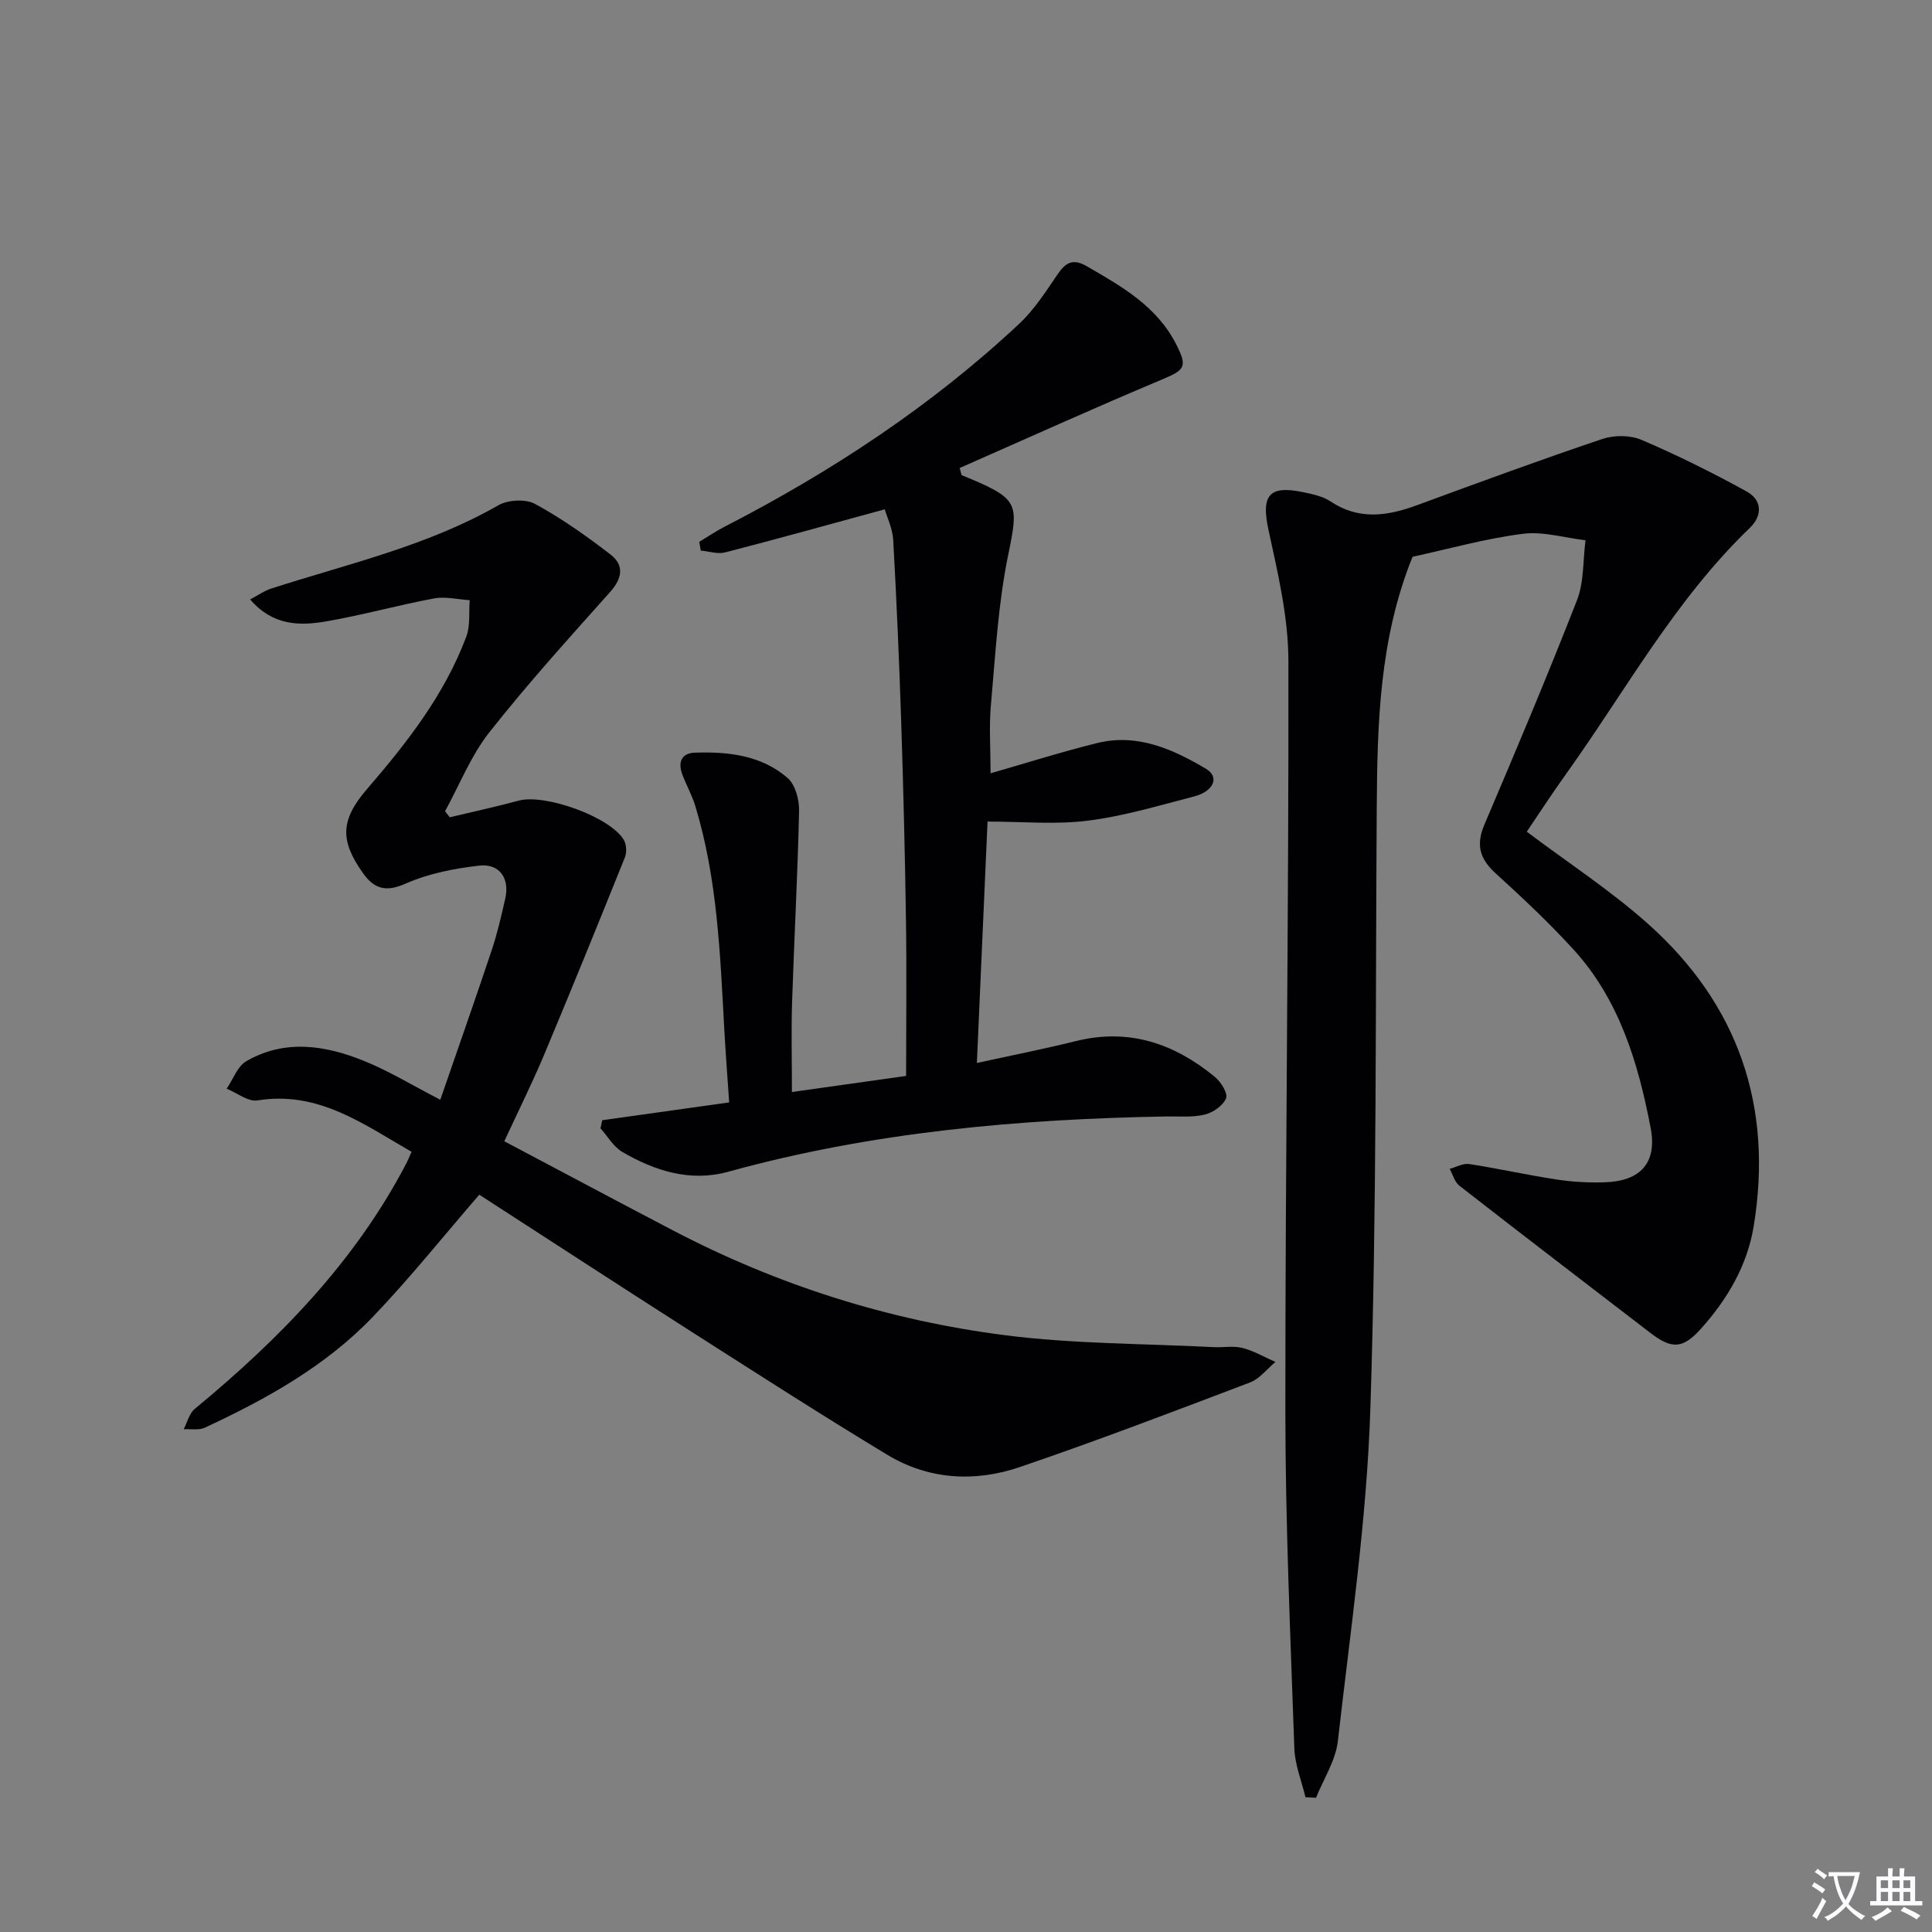
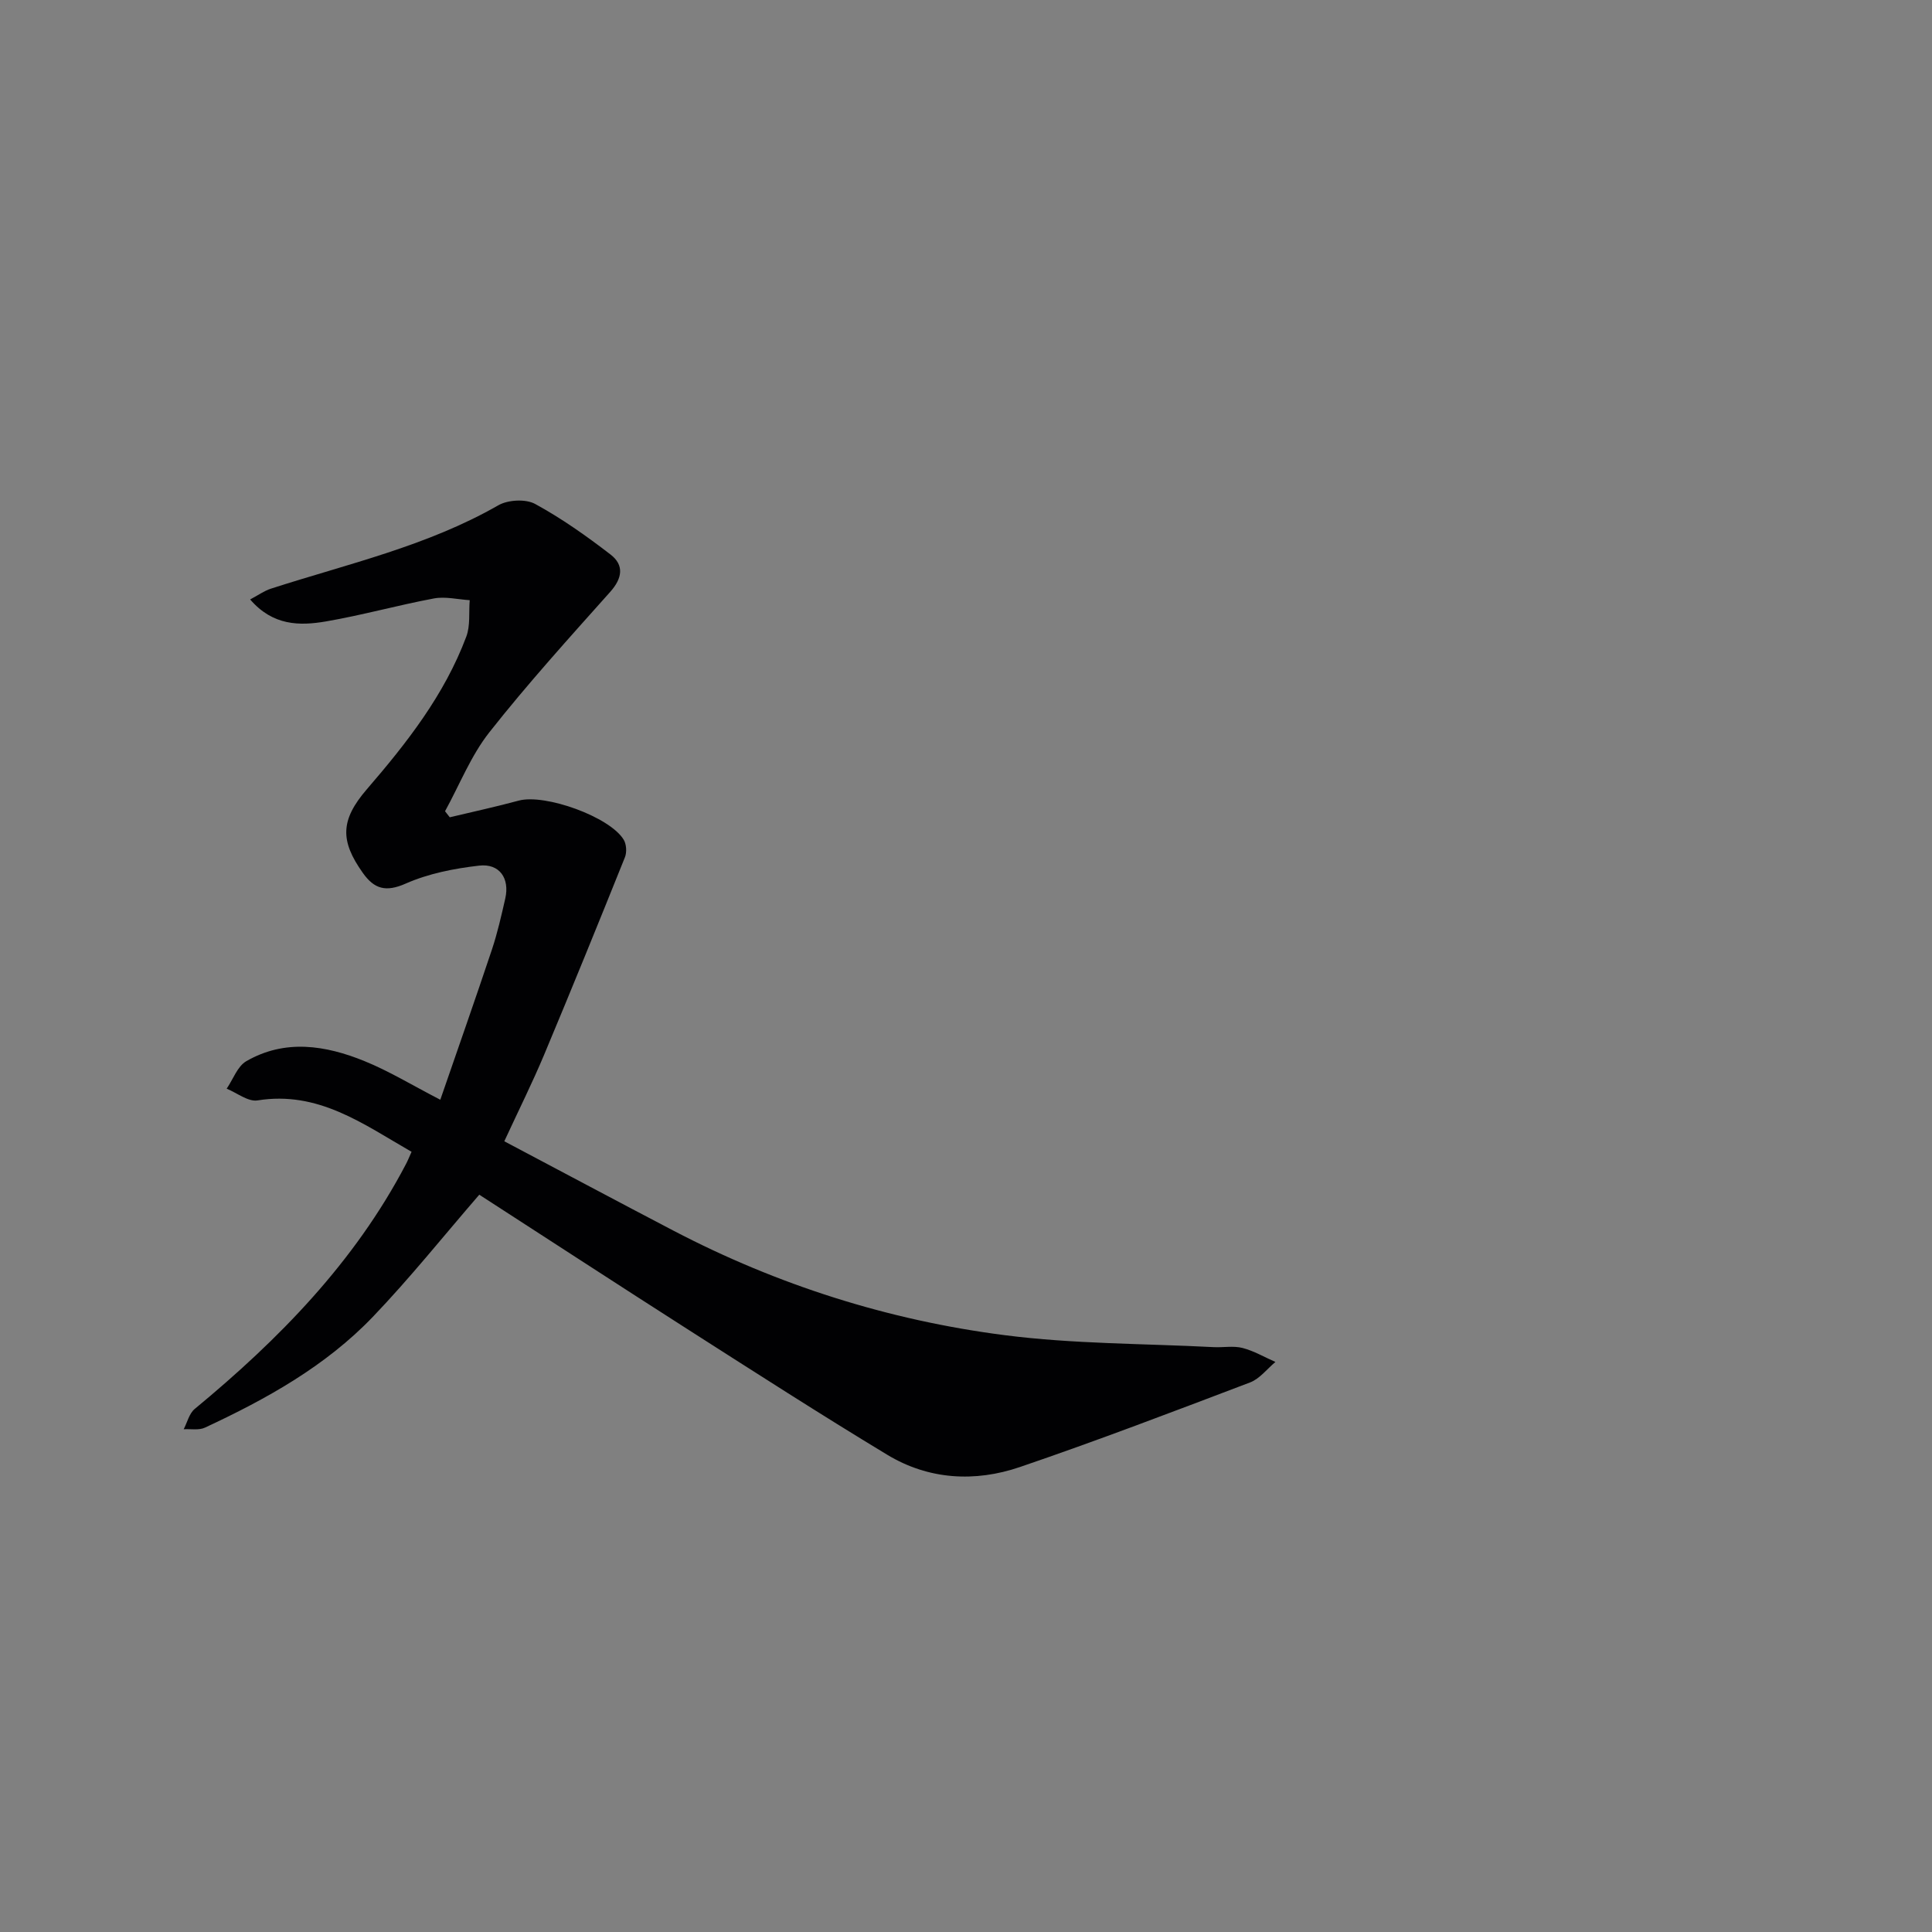
<svg xmlns="http://www.w3.org/2000/svg" enable-background="new 0 0 400 400" viewBox="0 0 400 400">
  <rect x="0" y="0" width="400" height="400" fill="#808080" stroke="none" />
-   <path d="m377.9 391.2c-.2.3-.4.5-.6.8-.7-.6-1.4-1-2.2-1.5.2-.3.4-.5.5-.8.6.4 1.4.8 2.3 1.5zm-1.8 6.1c-.2-.2-.5-.4-.9-.6.4-.6.8-1.2 1.2-1.9s.7-1.3.9-1.9c.3.3.5.5.8.7-.7 1.3-1.4 2.6-2 3.7zm2.2-9c-.3.3-.5.5-.6.8-.6-.6-1.3-1.1-2-1.5.3-.3.5-.5.6-.7.6.5 1.3.9 2 1.4zm.3.2v-.9h2 4.5c-.3 1.3-.6 2.5-1 3.6s-.9 2.1-1.4 3c.4.5 1 1 1.6 1.4s1.2.8 1.9 1.1c-.3.2-.5.4-.8.8-.4-.3-1-.7-1.6-1.2s-1.2-1.1-1.6-1.6c-.5.6-1.1 1.1-1.7 1.6s-1.4.9-2.1 1.4c-.1-.3-.3-.5-.7-.8.6-.2 1.2-.5 1.9-1s1.4-1.1 2-1.8c-.5-.8-.9-1.6-1.2-2.5s-.6-2-.8-3.2c-.4.1-.7.1-1 .1zm2.5 2.7c.3 1 .7 1.7 1 2.2.3-.5.6-1.1 1-2s.6-1.9.9-3h-3.2-.4c.1.9.3 1.8.7 2.8z" fill="#fbfafc" />
-   <path d="m396.5 388.5v1.5 3.6h1.5v.9c-.4 0-1 0-1.7 0h-7.9c-.5 0-.9 0-1.2 0v-.9h1.3v-3.5c0-.7 0-1.2 0-1.6h2.4c0-.8 0-1.4 0-1.7h1c0 .3-.1.8-.1 1.7h1.5c0-.8 0-1.4 0-1.7h1c0 .3-.1.9-.1 1.7zm-8.2 9.2c-.2-.3-.5-.5-.8-.8.8-.3 1.4-.6 1.9-.9s1-.7 1.4-1.1c.3.3.6.5.9.8-1.6 1-2.8 1.6-3.4 2zm2.6-6.8v-1.6h-1.5v1.6zm0 2.7v-1.9h-1.5v1.9zm2.4-2.7v-1.6h-1.5v1.6zm0 2.7v-1.9h-1.5v1.9zm.2 2 .7-.8c.4.2.9.5 1.6.8s1.3.7 1.8 1c-.3.3-.5.5-.8.8-.4-.3-1.5-1-3.3-1.8zm2-4.7v-1.6h-1.4v1.6zm0 2.7v-1.9h-1.4v1.9z" fill="#fbfafc" />
  <g fill="#010103">
-     <path d="m292.45 115.28c-6.87 17.03-7.29 34.46-7.41 51.97-.28 41.46.02 82.95-1.32 124.38-.74 23-4.13 45.93-6.73 68.84-.46 4.03-2.96 7.84-4.52 11.74-.73-.04-1.46-.08-2.19-.12-.8-3.37-2.19-6.72-2.3-10.11-.81-23.27-1.85-46.55-1.86-69.83-.02-51.79.72-103.58.63-155.37-.02-9-2.17-18.08-4.1-26.95-1.57-7.22-.03-9.45 7.21-7.92 1.93.41 4.02.84 5.61 1.9 5.89 3.93 11.78 3.04 17.92.78 12.75-4.69 25.5-9.38 38.37-13.71 2.45-.82 5.78-.81 8.12.2 7.42 3.17 14.67 6.78 21.74 10.67 3.2 1.76 3.34 4.98.65 7.56-15.53 14.93-25.76 33.8-38.13 51.07-2.79 3.89-5.39 7.91-8.04 11.81 8.53 6.42 17.22 12.09 24.9 18.9 18.89 16.74 26.18 37.96 22.07 62.87-1.33 8.03-5.39 14.96-10.8 21.02-3.83 4.3-6.1 4.43-10.61.96-13.19-10.13-26.39-20.23-39.51-30.45-.98-.76-1.36-2.31-2.01-3.49 1.35-.36 2.78-1.19 4.05-1 6.07.94 12.07 2.29 18.14 3.21 3.27.5 6.64.68 9.94.57 7.42-.24 10.87-4.06 9.47-11.31-2.59-13.47-6.5-26.56-16.05-36.98-5.04-5.51-10.51-10.65-16.04-15.68-3.28-2.98-4.11-5.88-2.33-10.06 6.57-15.42 13.09-30.88 19.18-46.49 1.48-3.79 1.22-8.25 1.76-12.4-4.33-.51-8.78-1.88-12.97-1.34-7.69.97-15.25 3.1-22.84 4.76z" />
    <path d="m85.21 238.47c-10.03-5.76-19.32-12.67-31.9-10.64-1.94.31-4.24-1.56-6.38-2.43 1.33-1.94 2.23-4.63 4.06-5.69 8.02-4.63 16.41-3.3 24.47-.02 5.04 2.04 9.74 4.92 15.7 8 3.55-10.29 7.2-20.65 10.68-31.07 1.15-3.45 1.96-7.03 2.77-10.59.95-4.17-1.18-7.3-5.42-6.81-5.16.59-10.49 1.64-15.2 3.72-4.12 1.82-6.51 1.11-8.86-2.2-4.75-6.68-4.67-10.95.81-17.32 8.3-9.62 16.09-19.57 20.6-31.61.86-2.28.5-5.02.71-7.55-2.47-.15-5.04-.8-7.4-.36-7.49 1.4-14.86 3.47-22.37 4.76-5.43.93-10.98.92-15.69-4.55 1.65-.87 2.9-1.78 4.29-2.23 15.91-5.14 32.34-8.81 47.08-17.26 2.01-1.15 5.66-1.35 7.62-.29 5.49 2.99 10.67 6.66 15.64 10.49 2.82 2.18 2.45 4.88-.07 7.71-8.52 9.55-17.13 19.05-25.04 29.09-3.82 4.85-6.16 10.86-9.17 16.34.33.42.65.84.98 1.25 4.76-1.14 9.55-2.17 14.27-3.45 5.4-1.47 18.89 3.34 21.75 8.11.56.94.66 2.59.24 3.63-5.49 13.67-11.04 27.31-16.73 40.89-2.42 5.77-5.23 11.39-8.24 17.9 11.9 6.29 23.44 12.45 35.03 18.51 21.56 11.26 44.5 18.54 68.54 21.63 14.3 1.84 28.86 1.73 43.3 2.48 2 .1 4.09-.31 5.97.17 2.36.61 4.54 1.9 6.81 2.9-1.74 1.45-3.25 3.48-5.25 4.24-15.82 6.01-31.63 12.05-47.64 17.51-9.31 3.18-18.89 2.65-27.48-2.54-13.8-8.34-27.37-17.07-40.96-25.75-14.71-9.4-29.32-18.93-43.5-28.09-7.45 8.61-14.38 17.3-22.04 25.29-9.79 10.22-22.05 17.02-34.77 22.94-1.25.58-2.92.24-4.39.33.74-1.42 1.14-3.26 2.28-4.2 17.45-14.42 33.09-30.37 43.72-50.66.37-.68.66-1.44 1.18-2.58z" />
-     <path d="m204.46 170.1c-.74 16.7-1.46 32.92-2.21 49.98 7.17-1.57 13.91-2.9 20.57-4.55 10.98-2.71 20.36.55 28.74 7.46 1.24 1.02 2.7 3.4 2.28 4.4-.63 1.52-2.69 2.96-4.41 3.37-2.53.62-5.29.35-7.95.39-30.64.54-61 3.24-90.68 11.44-7.85 2.17-15.18-.14-21.95-4.09-1.84-1.07-3.04-3.24-4.53-4.9.12-.56.24-1.11.37-1.67 8.52-1.2 17.05-2.39 26.28-3.69-.34-4.96-.73-10.03-1.01-15.09-.86-15.58-1.42-31.2-6.01-46.29-.67-2.2-1.82-4.26-2.65-6.42-.97-2.53-.32-4.51 2.59-4.61 6.91-.23 13.78.54 19.19 5.26 1.59 1.39 2.41 4.5 2.36 6.8-.29 13.23-1.02 26.45-1.45 39.68-.19 5.96-.03 11.93-.03 18.52 8.41-1.19 16.04-2.26 23.64-3.33 0-10.96.13-21.59-.03-32.22-.2-13.64-.54-27.28-.98-40.91-.41-12.62-.96-25.23-1.66-37.83-.13-2.37-1.27-4.69-1.75-6.35-11.34 3.09-22.17 6.11-33.05 8.92-1.55.4-3.36-.23-5.05-.38-.1-.6-.2-1.21-.3-1.81 1.73-1.04 3.4-2.19 5.2-3.11 22.14-11.4 42.81-24.98 61.03-42.03 3.11-2.91 5.5-6.64 7.92-10.2 1.68-2.48 3.19-3.39 6.06-1.73 7.24 4.18 14.5 8.29 18.5 16.12 2.47 4.83 1.81 5.36-3.14 7.44-13.97 5.86-27.78 12.12-41.65 18.22.13.49.25.99.38 1.48.69.28 1.39.56 2.07.85 9.8 4.16 9.71 5.35 7.59 15.64-2.09 10.17-2.65 20.67-3.58 31.06-.41 4.53-.07 9.13-.07 14.18 7.46-2.14 14.7-4.44 22.07-6.26 8.31-2.05 15.67 1.26 22.54 5.34 2.85 1.69 1.59 4.68-2.52 5.73-7.23 1.86-14.44 4.05-21.81 4.98-6.67.88-13.51.21-20.91.21z" />
  </g>
</svg>